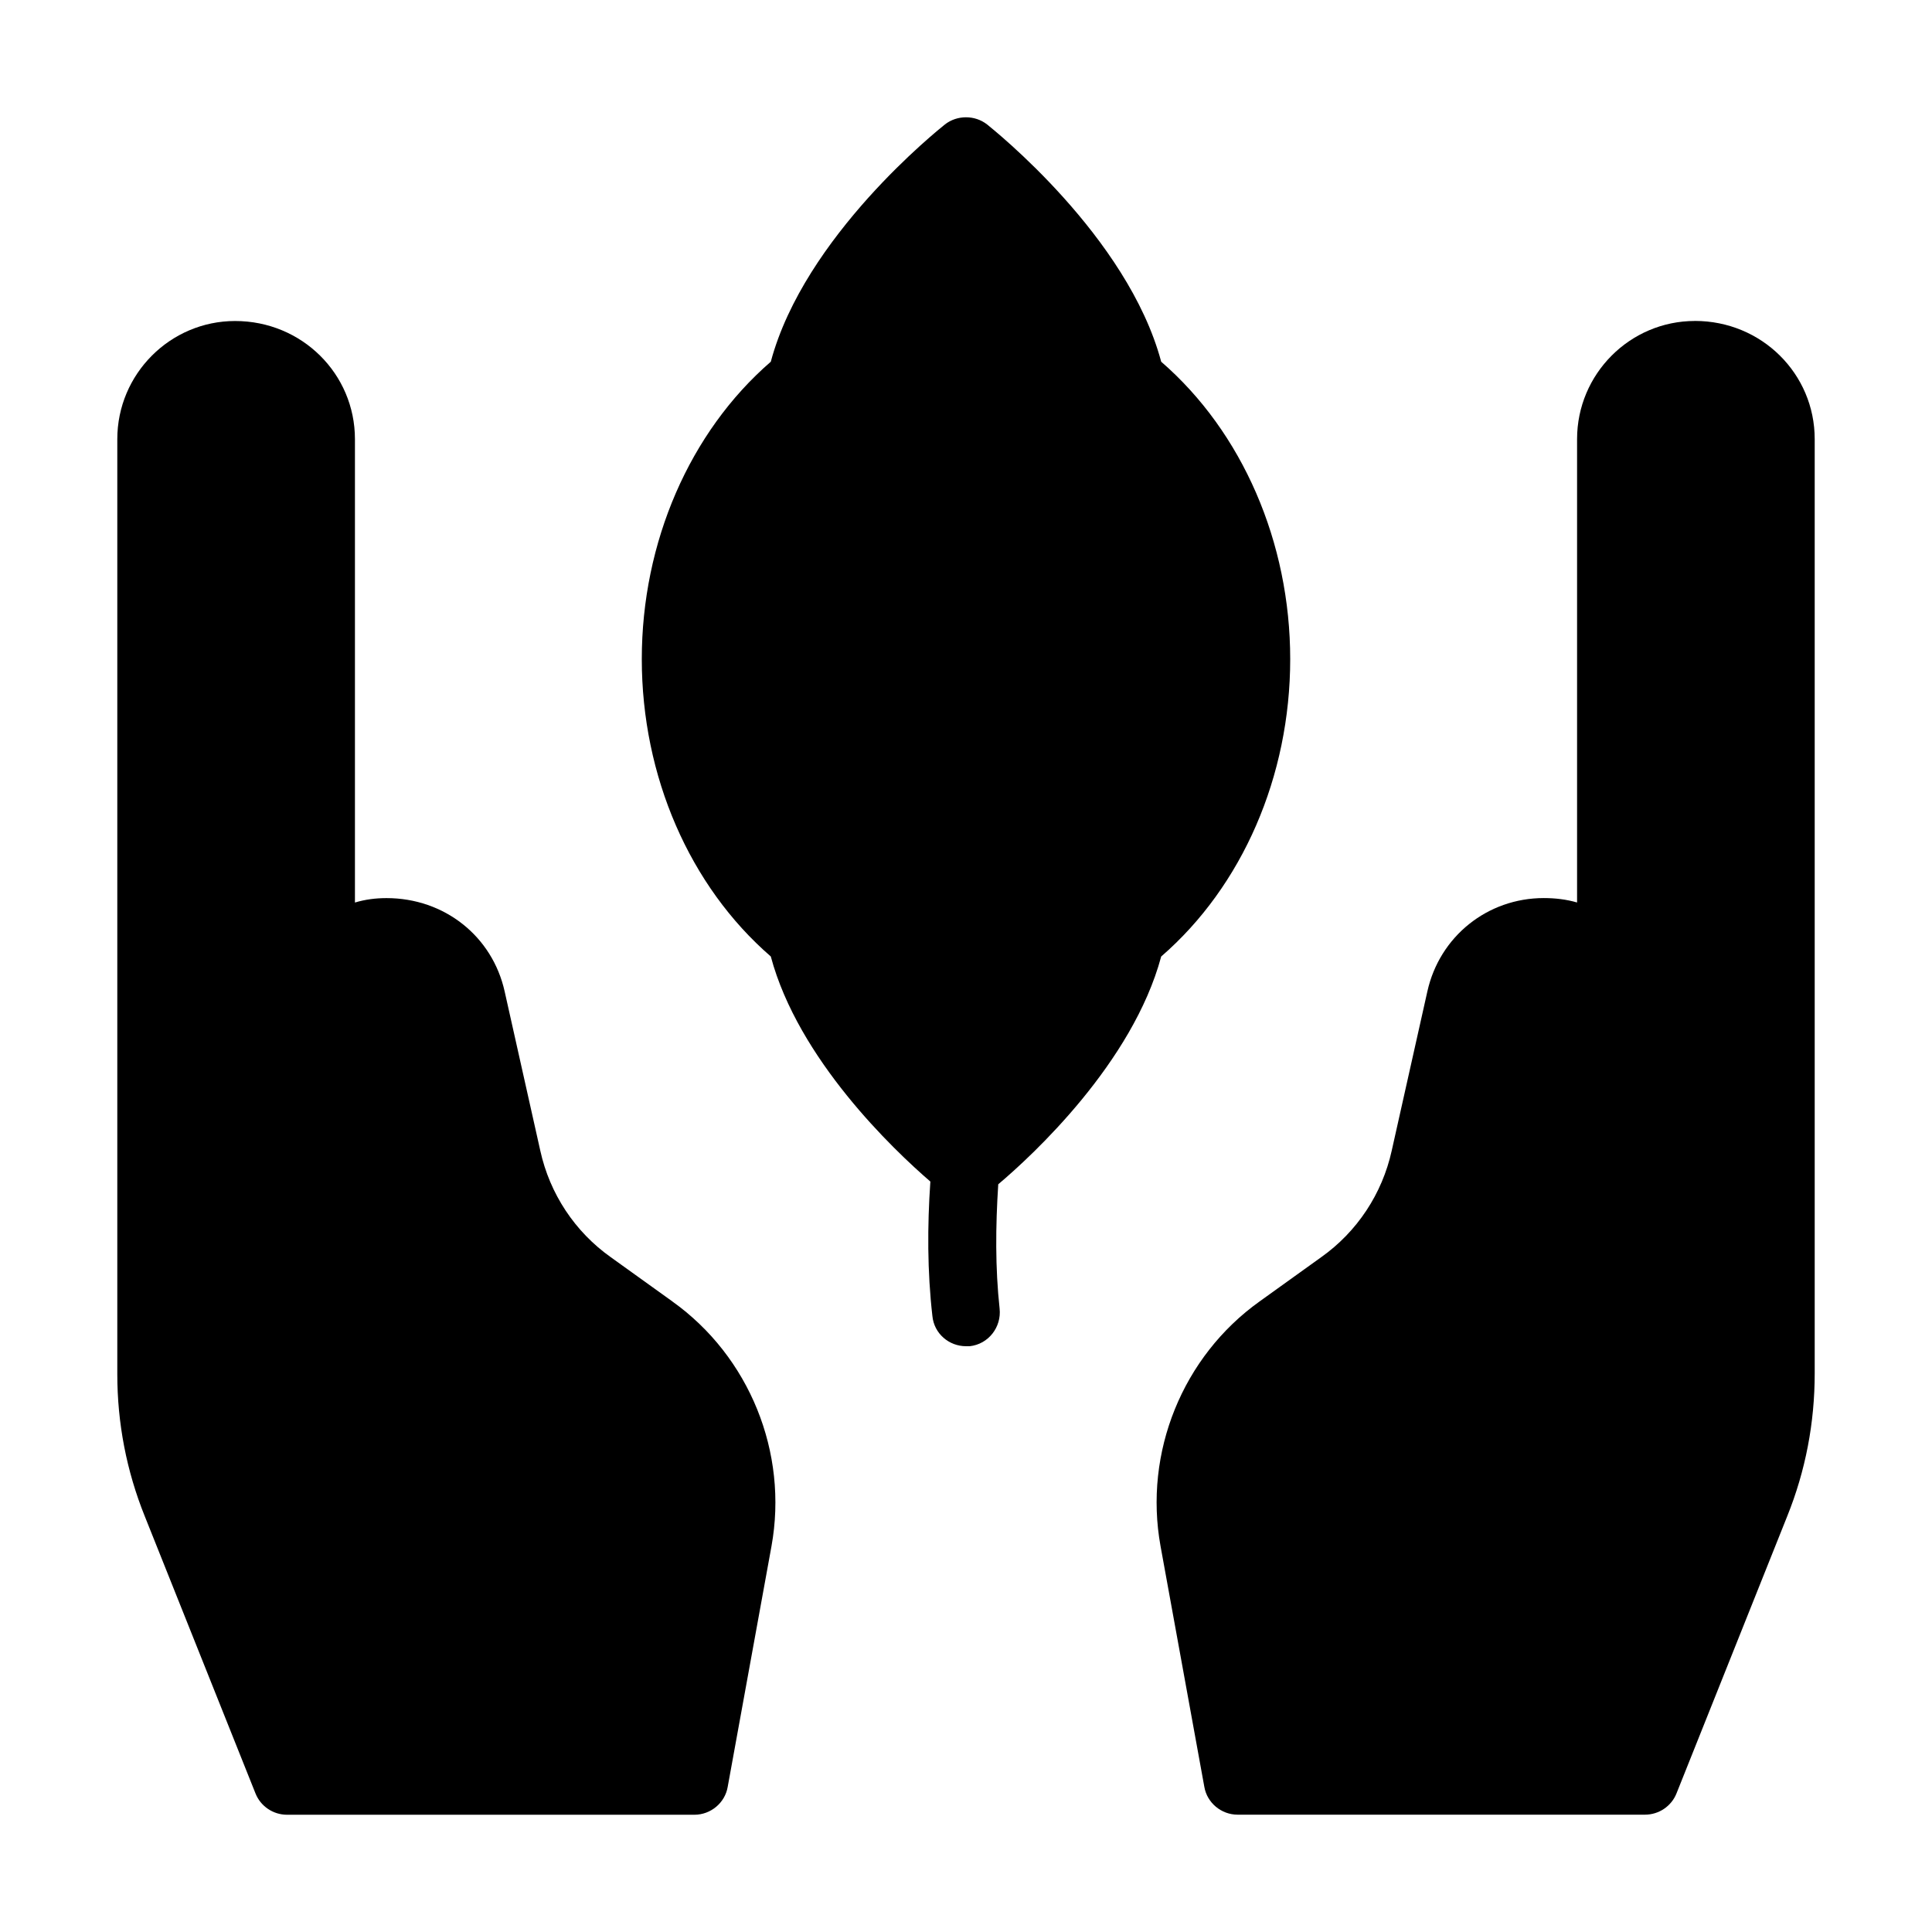
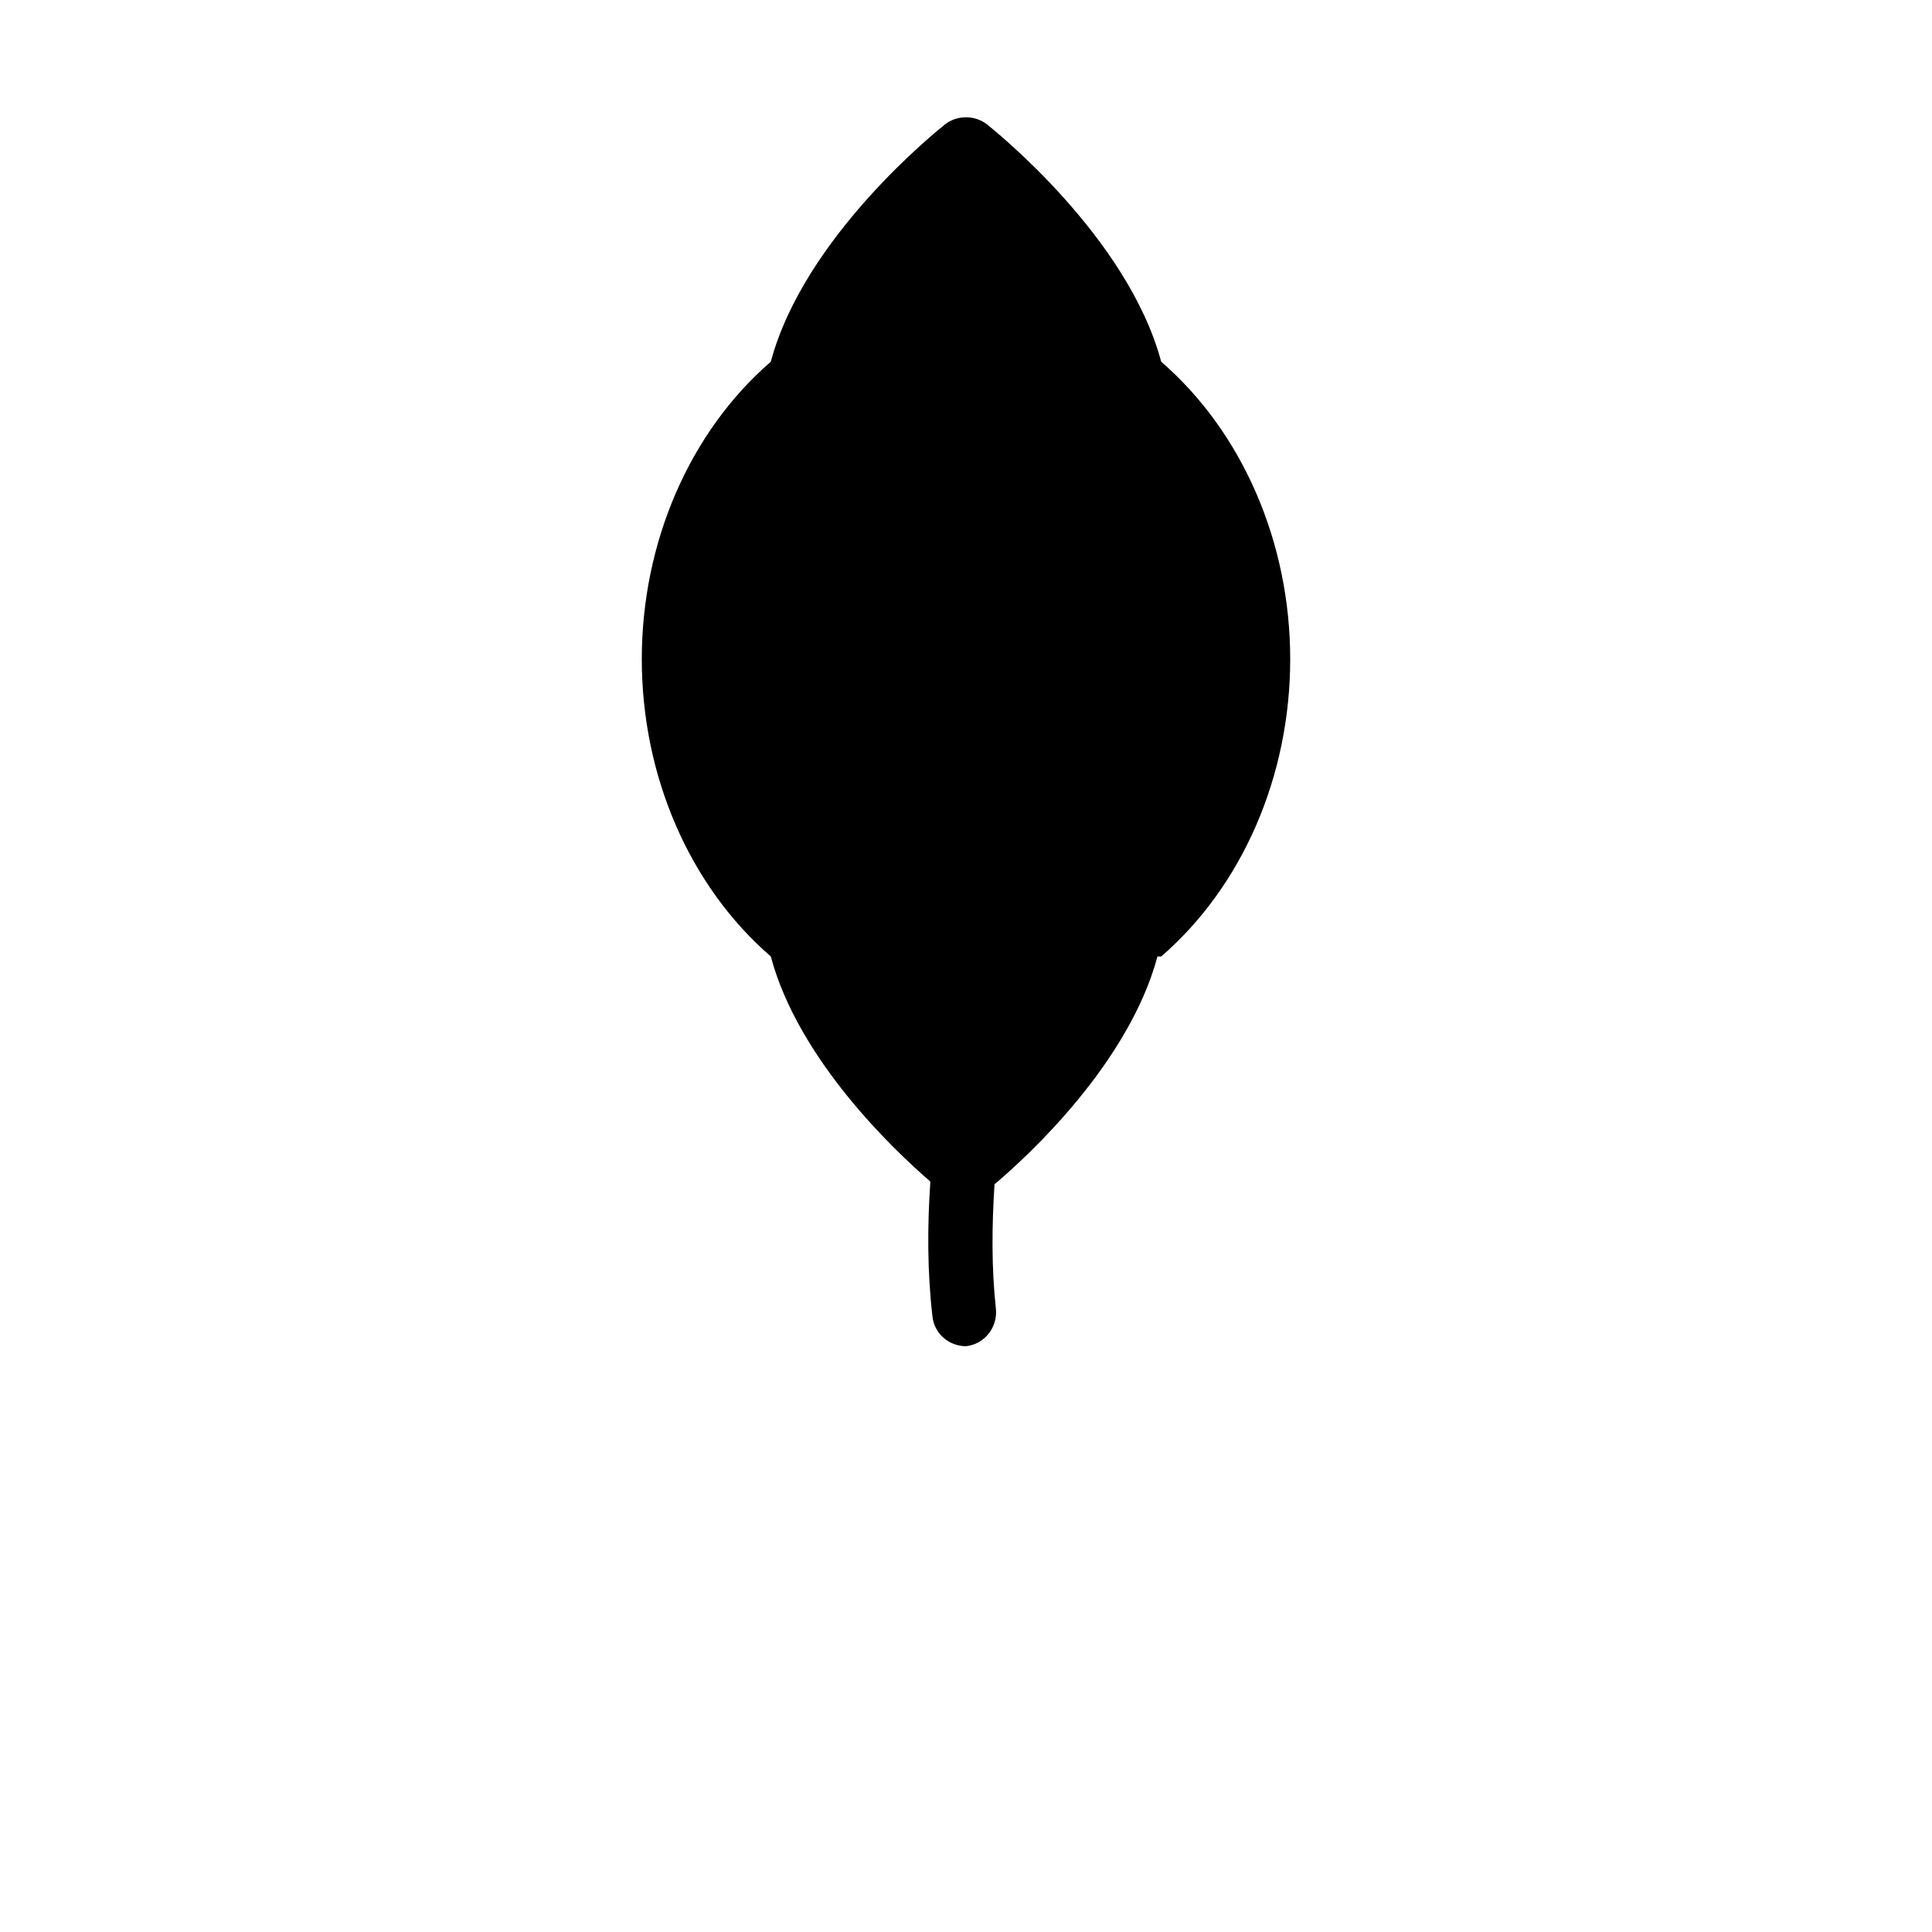
<svg xmlns="http://www.w3.org/2000/svg" fill="#000000" width="800px" height="800px" version="1.1" viewBox="144 144 512 512">
  <g>
-     <path d="m322.18 488.89-16.285-11.695c-9.535-6.746-16.195-16.824-18.711-28.25l-9.445-42.195c-3.238-14.574-15.922-24.742-31.309-24.742-2.879 0-5.668 0.359-8.367 1.172v-122.8c0-17.273-14.035-31.309-31.758-31.309-17.184 0-31.219 14.035-31.219 31.309v247.77c0 12.957 2.43 25.641 7.289 37.695l29.328 73.414c1.352 3.418 4.68 5.668 8.367 5.668h107.96c4.316 0 8.098-3.148 8.816-7.379l11.605-63.785c4.496-24.832-5.848-50.289-26.273-64.863z" />
-     <path d="m451.73 397.48c21.504-18.621 34.188-47.773 34.188-78.809 0-30.949-12.684-60.188-34.188-78.809-8.906-33.293-44.625-61.633-46.152-62.891-3.238-2.519-7.918-2.519-11.156 0-1.531 1.258-37.246 29.598-46.152 62.887-21.504 18.621-34.188 47.863-34.188 78.809 0 31.039 12.684 60.188 34.188 78.809 7.289 27.262 32.477 51.191 42.285 59.648-0.812 11.879-0.812 23.844 0.539 35.629 0.449 4.676 4.406 8.008 8.906 8.008h0.988c4.949-0.539 8.457-5.039 7.918-9.988-1.168-10.707-1.078-21.773-0.359-32.926 9.086-7.648 35.625-32.211 43.184-60.367z" />
-     <path d="m593.16 229.06c-17.184 0-31.219 14.035-31.219 31.309v122.8c-2.789-0.812-5.758-1.172-8.816-1.172-14.934 0-27.621 10.168-30.859 24.742l-9.445 42.195c-2.519 11.426-9.176 21.5-18.711 28.25l-16.285 11.695c-20.422 14.574-30.77 40.031-26.27 64.863l11.605 63.785c0.719 4.231 4.496 7.379 8.816 7.379h107.96c3.688 0 7.019-2.25 8.367-5.668l29.328-73.414c4.856-12.055 7.285-24.738 7.285-37.875v-247.59c0-17.273-14.035-31.309-31.758-31.309z" />
+     <path d="m451.73 397.48c21.504-18.621 34.188-47.773 34.188-78.809 0-30.949-12.684-60.188-34.188-78.809-8.906-33.293-44.625-61.633-46.152-62.891-3.238-2.519-7.918-2.519-11.156 0-1.531 1.258-37.246 29.598-46.152 62.887-21.504 18.621-34.188 47.863-34.188 78.809 0 31.039 12.684 60.188 34.188 78.809 7.289 27.262 32.477 51.191 42.285 59.648-0.812 11.879-0.812 23.844 0.539 35.629 0.449 4.676 4.406 8.008 8.906 8.008c4.949-0.539 8.457-5.039 7.918-9.988-1.168-10.707-1.078-21.773-0.359-32.926 9.086-7.648 35.625-32.211 43.184-60.367z" />
  </g>
</svg>